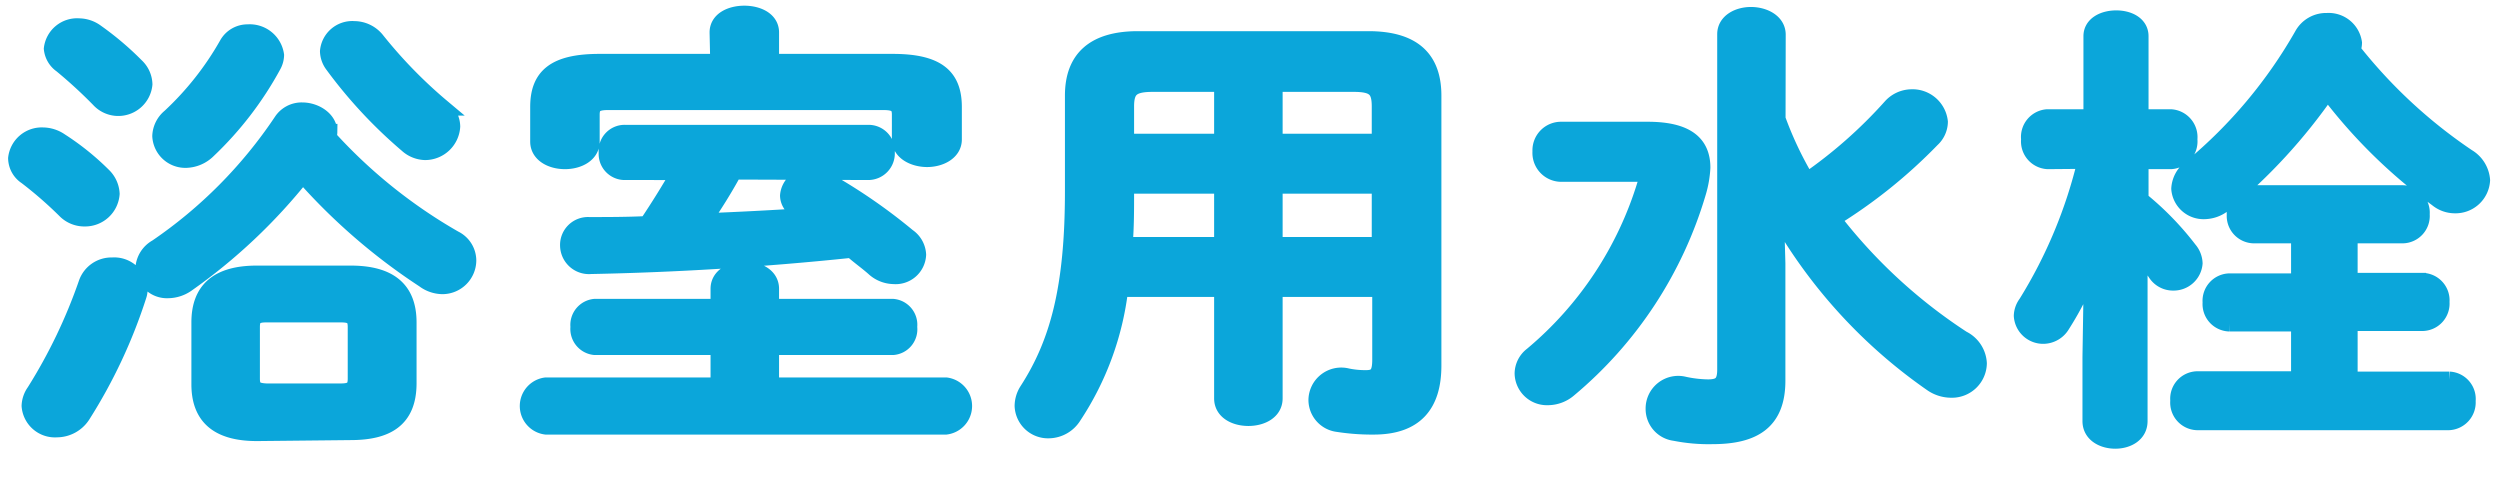
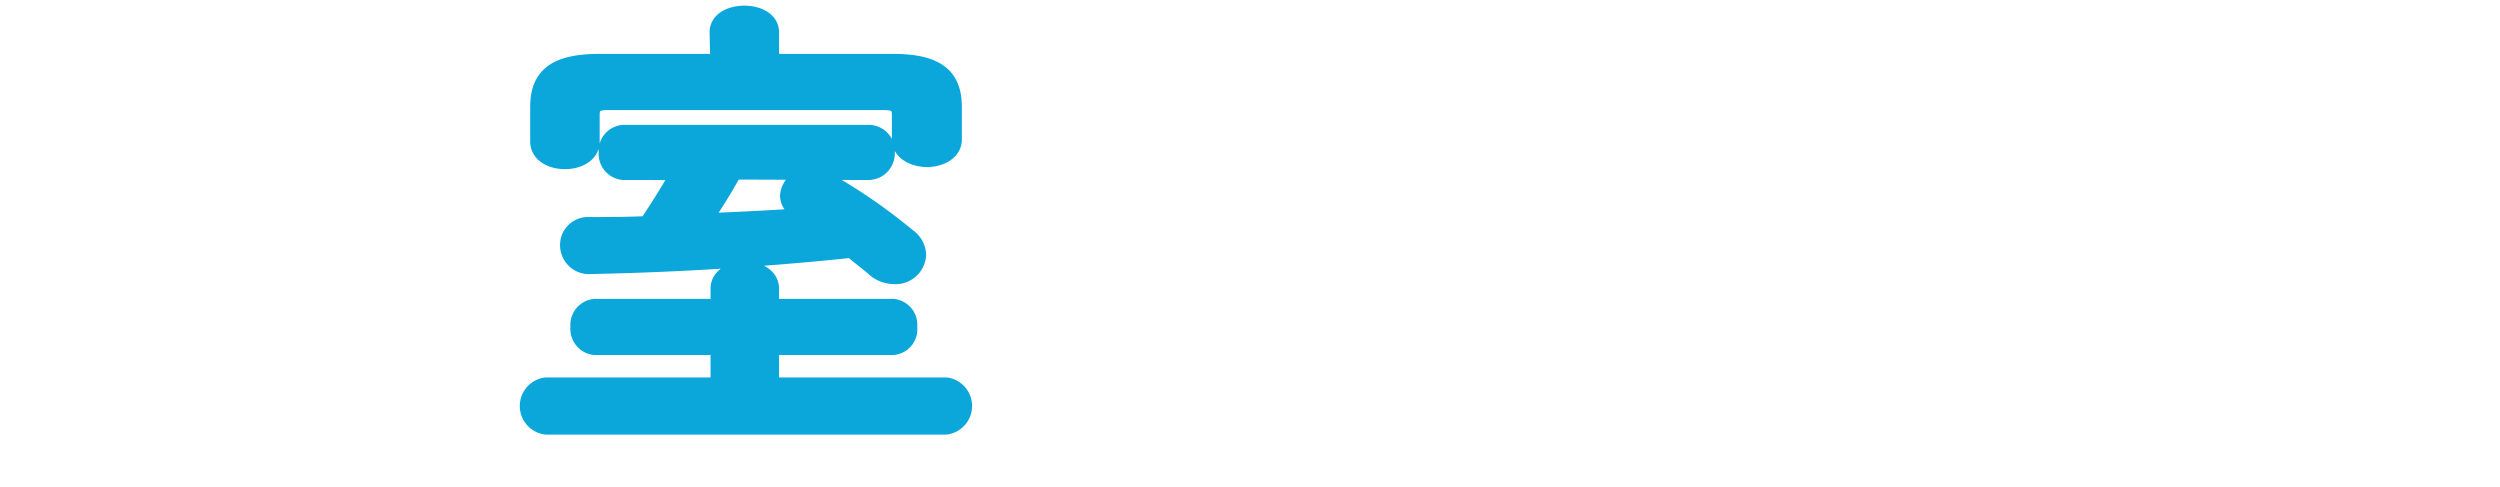
<svg xmlns="http://www.w3.org/2000/svg" id="レイヤー_1" data-name="レイヤー 1" viewBox="0 0 154 30">
  <defs>
    <style>.cls-1{fill:#0ba6da;stroke:#0ba6da;stroke-miterlimit:10;}.cls-2{fill:none;}</style>
  </defs>
-   <path class="cls-1" d="M6.36,10.82a1.67,1.67,0,0,1,.51,1.12,1.63,1.63,0,0,1-1.65,1.51A1.65,1.65,0,0,1,4.06,13a24.89,24.89,0,0,0-2.44-2.13A1.37,1.37,0,0,1,1,9.75a1.58,1.58,0,0,1,1.64-1.4,1.93,1.93,0,0,1,1.07.34A15.89,15.89,0,0,1,6.36,10.82Zm.56,5.54a1.56,1.56,0,0,1,1.67,1.4,1.17,1.17,0,0,1-.06.45,31.92,31.92,0,0,1-3.45,7.36,1.88,1.88,0,0,1-1.58.87A1.56,1.56,0,0,1,1.83,25a1.6,1.6,0,0,1,.3-.87,32.59,32.59,0,0,0,3.21-6.69A1.62,1.62,0,0,1,6.92,16.36ZM8.38,4.07a1.59,1.59,0,0,1,.51,1.12,1.61,1.61,0,0,1-2.8.92A29.38,29.38,0,0,0,3.79,4,1.39,1.39,0,0,1,3.2,3,1.56,1.56,0,0,1,4.87,1.63,1.82,1.82,0,0,1,5.94,2,18.43,18.43,0,0,1,8.38,4.07ZM28,14.71a1.5,1.5,0,0,1,.84,1.34,1.59,1.59,0,0,1-1.58,1.57,1.93,1.93,0,0,1-1.14-.39,36.86,36.86,0,0,1-7.47-6.47,34.39,34.39,0,0,1-7.16,6.75,2.06,2.06,0,0,1-1.13.36,1.45,1.45,0,0,1-1.52-1.34,1.58,1.58,0,0,1,.81-1.29,28.69,28.69,0,0,0,7.71-7.78,1.47,1.47,0,0,1,1.25-.65c.84,0,1.67.56,1.67,1.32a1,1,0,0,1-.06.33A31.77,31.77,0,0,0,28,14.71ZM15.27,2A1.63,1.63,0,0,1,17,3.4a1.39,1.39,0,0,1-.18.64,21,21,0,0,1-4,5.21,2,2,0,0,1-1.34.59A1.54,1.54,0,0,1,9.88,8.38a1.61,1.61,0,0,1,.59-1.18A18.62,18.62,0,0,0,14,2.73,1.43,1.43,0,0,1,15.27,2Zm.56,24.67c-2.41,0-3.54-1-3.54-3V19.86c0-2,1.13-3,3.54-3h5.76c2.44,0,3.57,1,3.57,3v3.75c0,2.24-1.34,3-3.57,3ZM21,24.12c.69,0,.92-.2.92-.79V20.14c0-.59-.23-.78-.92-.78H16.4c-.66,0-.89.19-.89.78v3.19c0,.62.27.76.89.79Zm6.23-17.5a1.48,1.48,0,0,1,.62,1.17,1.67,1.67,0,0,1-1.66,1.57,1.71,1.71,0,0,1-1.11-.45A28.88,28.88,0,0,1,20.51,4a1.46,1.46,0,0,1-.3-.84A1.5,1.5,0,0,1,21.82,1.8a1.78,1.78,0,0,1,1.38.67A29.11,29.11,0,0,0,27.25,6.62Z" />
  <path class="cls-1" d="M44.27,21.37H36.64a1.11,1.11,0,0,1-1-1.23,1.11,1.11,0,0,1,1-1.23h7.63V17.79c0-.79.8-1.18,1.61-1.18s1.61.39,1.61,1.18v1.12H55a1.1,1.1,0,0,1,1,1.23,1.09,1.09,0,0,1-1,1.23H47.49v2.38H58.27a1.27,1.27,0,0,1,0,2.52H33.63a1.27,1.27,0,0,1,0-2.52H44.27ZM44.21,2c0-.79.83-1.15,1.64-1.15s1.64.36,1.64,1.15V3.82H55c2.74,0,3.75.89,3.75,2.77v2c0,.78-.83,1.2-1.64,1.2s-1.67-.42-1.67-1.2V7.07c0-.57-.23-.79-1-.79h-17c-.77,0-1,.22-1,.79V8.72c0,.78-.8,1.2-1.64,1.2s-1.64-.42-1.64-1.2V6.59c0-1.88,1-2.77,3.76-2.77h7.33Zm1,8.56a33.09,33.09,0,0,1-1.91,3.08c2.12-.08,4.23-.19,6.38-.33l-.63-.42a1,1,0,0,1-.5-.84,1.29,1.29,0,0,1,1.37-1.18,1.85,1.85,0,0,1,1,.25,34.18,34.18,0,0,1,5,3.45,1.44,1.44,0,0,1,.63,1.12A1.38,1.38,0,0,1,55.05,17a1.84,1.84,0,0,1-1.16-.44c-.44-.4-1-.79-1.43-1.18-5.63.59-11,.9-16.06,1A1.28,1.28,0,0,1,35,15.13a1.22,1.22,0,0,1,1.28-1.26c1.16,0,2.36,0,3.58-.06.71-1.06,1.37-2.12,2-3.22H38.49a1.11,1.11,0,0,1-1.11-1.2,1.1,1.1,0,0,1,1.11-1.2h15a1.12,1.12,0,0,1,1.13,1.2,1.14,1.14,0,0,1-1.13,1.2Z" />
-   <path class="cls-1" d="M84.29,2.42c2.8,0,4,1.23,4,3.47V22.52c0,2.41-1.11,3.75-3.67,3.75a13.64,13.64,0,0,1-2.2-.16,1.49,1.49,0,0,1-1.32-1.46A1.52,1.52,0,0,1,83,23.19a5.46,5.46,0,0,0,1.16.11c.66,0,.87-.3.87-1.14V17.79H78.51v6.75c0,.81-.8,1.2-1.61,1.2s-1.61-.39-1.61-1.2V17.79H69a18,18,0,0,1-2.87,7.84,1.82,1.82,0,0,1-1.51.87A1.56,1.56,0,0,1,63,25a1.8,1.8,0,0,1,.29-.95c1.88-2.91,2.81-6.3,2.81-12.26V5.89c0-2.24,1.25-3.47,4-3.47Zm-9,12.68V11.43H69.36v.42c0,1.1,0,2.16-.09,3.25Zm0-6.36V5.16H71c-1.28,0-1.64.34-1.64,1.4V8.74Zm3.22,0H85V6.56c0-1.06-.33-1.4-1.61-1.4H78.51Zm0,2.69V15.1H85V11.43Z" />
-   <path class="cls-1" d="M101.49,8c2.41,0,3.37.84,3.37,2.33a6.49,6.49,0,0,1-.27,1.54,25,25,0,0,1-7.93,12.09,2,2,0,0,1-1.31.5A1.49,1.49,0,0,1,93.8,23a1.45,1.45,0,0,1,.57-1.12,22.12,22.12,0,0,0,7-10.59,1.32,1.32,0,0,0,.06-.3c0-.2-.15-.29-.54-.29H96.16A1.28,1.28,0,0,1,94.9,9.33,1.26,1.26,0,0,1,96.16,8Zm8-.67a22,22,0,0,0,1.81,3.81,29.06,29.06,0,0,0,5.16-4.54A1.74,1.74,0,0,1,117.73,6a1.69,1.69,0,0,1,1.76,1.51A1.49,1.49,0,0,1,119,8.58a31.42,31.42,0,0,1-6.11,4.9,32.4,32.4,0,0,0,8,7.39,1.79,1.79,0,0,1,1,1.51A1.65,1.65,0,0,1,120.18,24a2.1,2.1,0,0,1-1.2-.39A31.6,31.6,0,0,1,109.39,13l.09,3.22v7.23c0,2.54-1.46,3.41-4,3.41a10.6,10.6,0,0,1-2.3-.2,1.48,1.48,0,0,1-1.31-1.48,1.51,1.51,0,0,1,1.88-1.48,7.33,7.33,0,0,0,1.46.17c.74,0,1.07-.23,1.07-1.1V2.11c0-.78.8-1.18,1.58-1.18s1.64.4,1.64,1.21Z" />
-   <path class="cls-1" d="M126.14,9.92A1.21,1.21,0,0,1,125,8.58a1.21,1.21,0,0,1,1.1-1.35h2.74v-5c0-.73.75-1.09,1.52-1.09s1.49.36,1.49,1.09v5h1.88a1.22,1.22,0,0,1,1.13,1.35,1.21,1.21,0,0,1-1.13,1.34h-1.88V12.3a18.1,18.1,0,0,1,3,3.08,1.37,1.37,0,0,1,.33.84,1.29,1.29,0,0,1-1.31,1.18,1.26,1.26,0,0,1-1.08-.59,15.7,15.7,0,0,0-1-1.29V25.94c0,.81-.74,1.2-1.49,1.2s-1.52-.39-1.52-1.2V22l.09-5.69a20,20,0,0,1-1.85,3.7,1.35,1.35,0,0,1-1.13.67,1.31,1.31,0,0,1-1.34-1.23,1.35,1.35,0,0,1,.27-.76,29.59,29.59,0,0,0,3.66-8.79Zm15.49,10h-4.29a1.19,1.19,0,0,1-1.16-1.29,1.19,1.19,0,0,1,1.16-1.29h4.29V14.49h-2.8a1.19,1.19,0,0,1-1.16-1.29,1.18,1.18,0,0,1,1.16-1.29H148a1.19,1.19,0,0,1,1.17,1.29A1.19,1.19,0,0,1,148,14.49h-3.27v2.82h4.5a1.19,1.19,0,0,1,1.16,1.29,1.19,1.19,0,0,1-1.16,1.29h-4.5v3.5h6.16A1.19,1.19,0,0,1,152,24.7,1.21,1.21,0,0,1,150.84,26H135.35a1.2,1.2,0,0,1-1.16-1.32,1.19,1.19,0,0,1,1.16-1.31h6.28ZM152,9.67a1.82,1.82,0,0,1,.89,1.43,1.63,1.63,0,0,1-1.67,1.54,1.72,1.72,0,0,1-1.1-.4,32.19,32.19,0,0,1-6.74-6.63A34.11,34.11,0,0,1,137,12.55a1.93,1.93,0,0,1-1.19.45,1.49,1.49,0,0,1-1.56-1.37,1.7,1.7,0,0,1,.75-1.32,29.65,29.65,0,0,0,6.83-8.15,1.67,1.67,0,0,1,1.51-.86A1.57,1.57,0,0,1,145,2.64a1.33,1.33,0,0,1-.09.45A31.18,31.18,0,0,0,152,9.67Z" />
-   <rect id="_スライス_" data-name="&lt;スライス&gt;" class="cls-2" x="0.5" y="0.02" width="153" height="28" />
</svg>